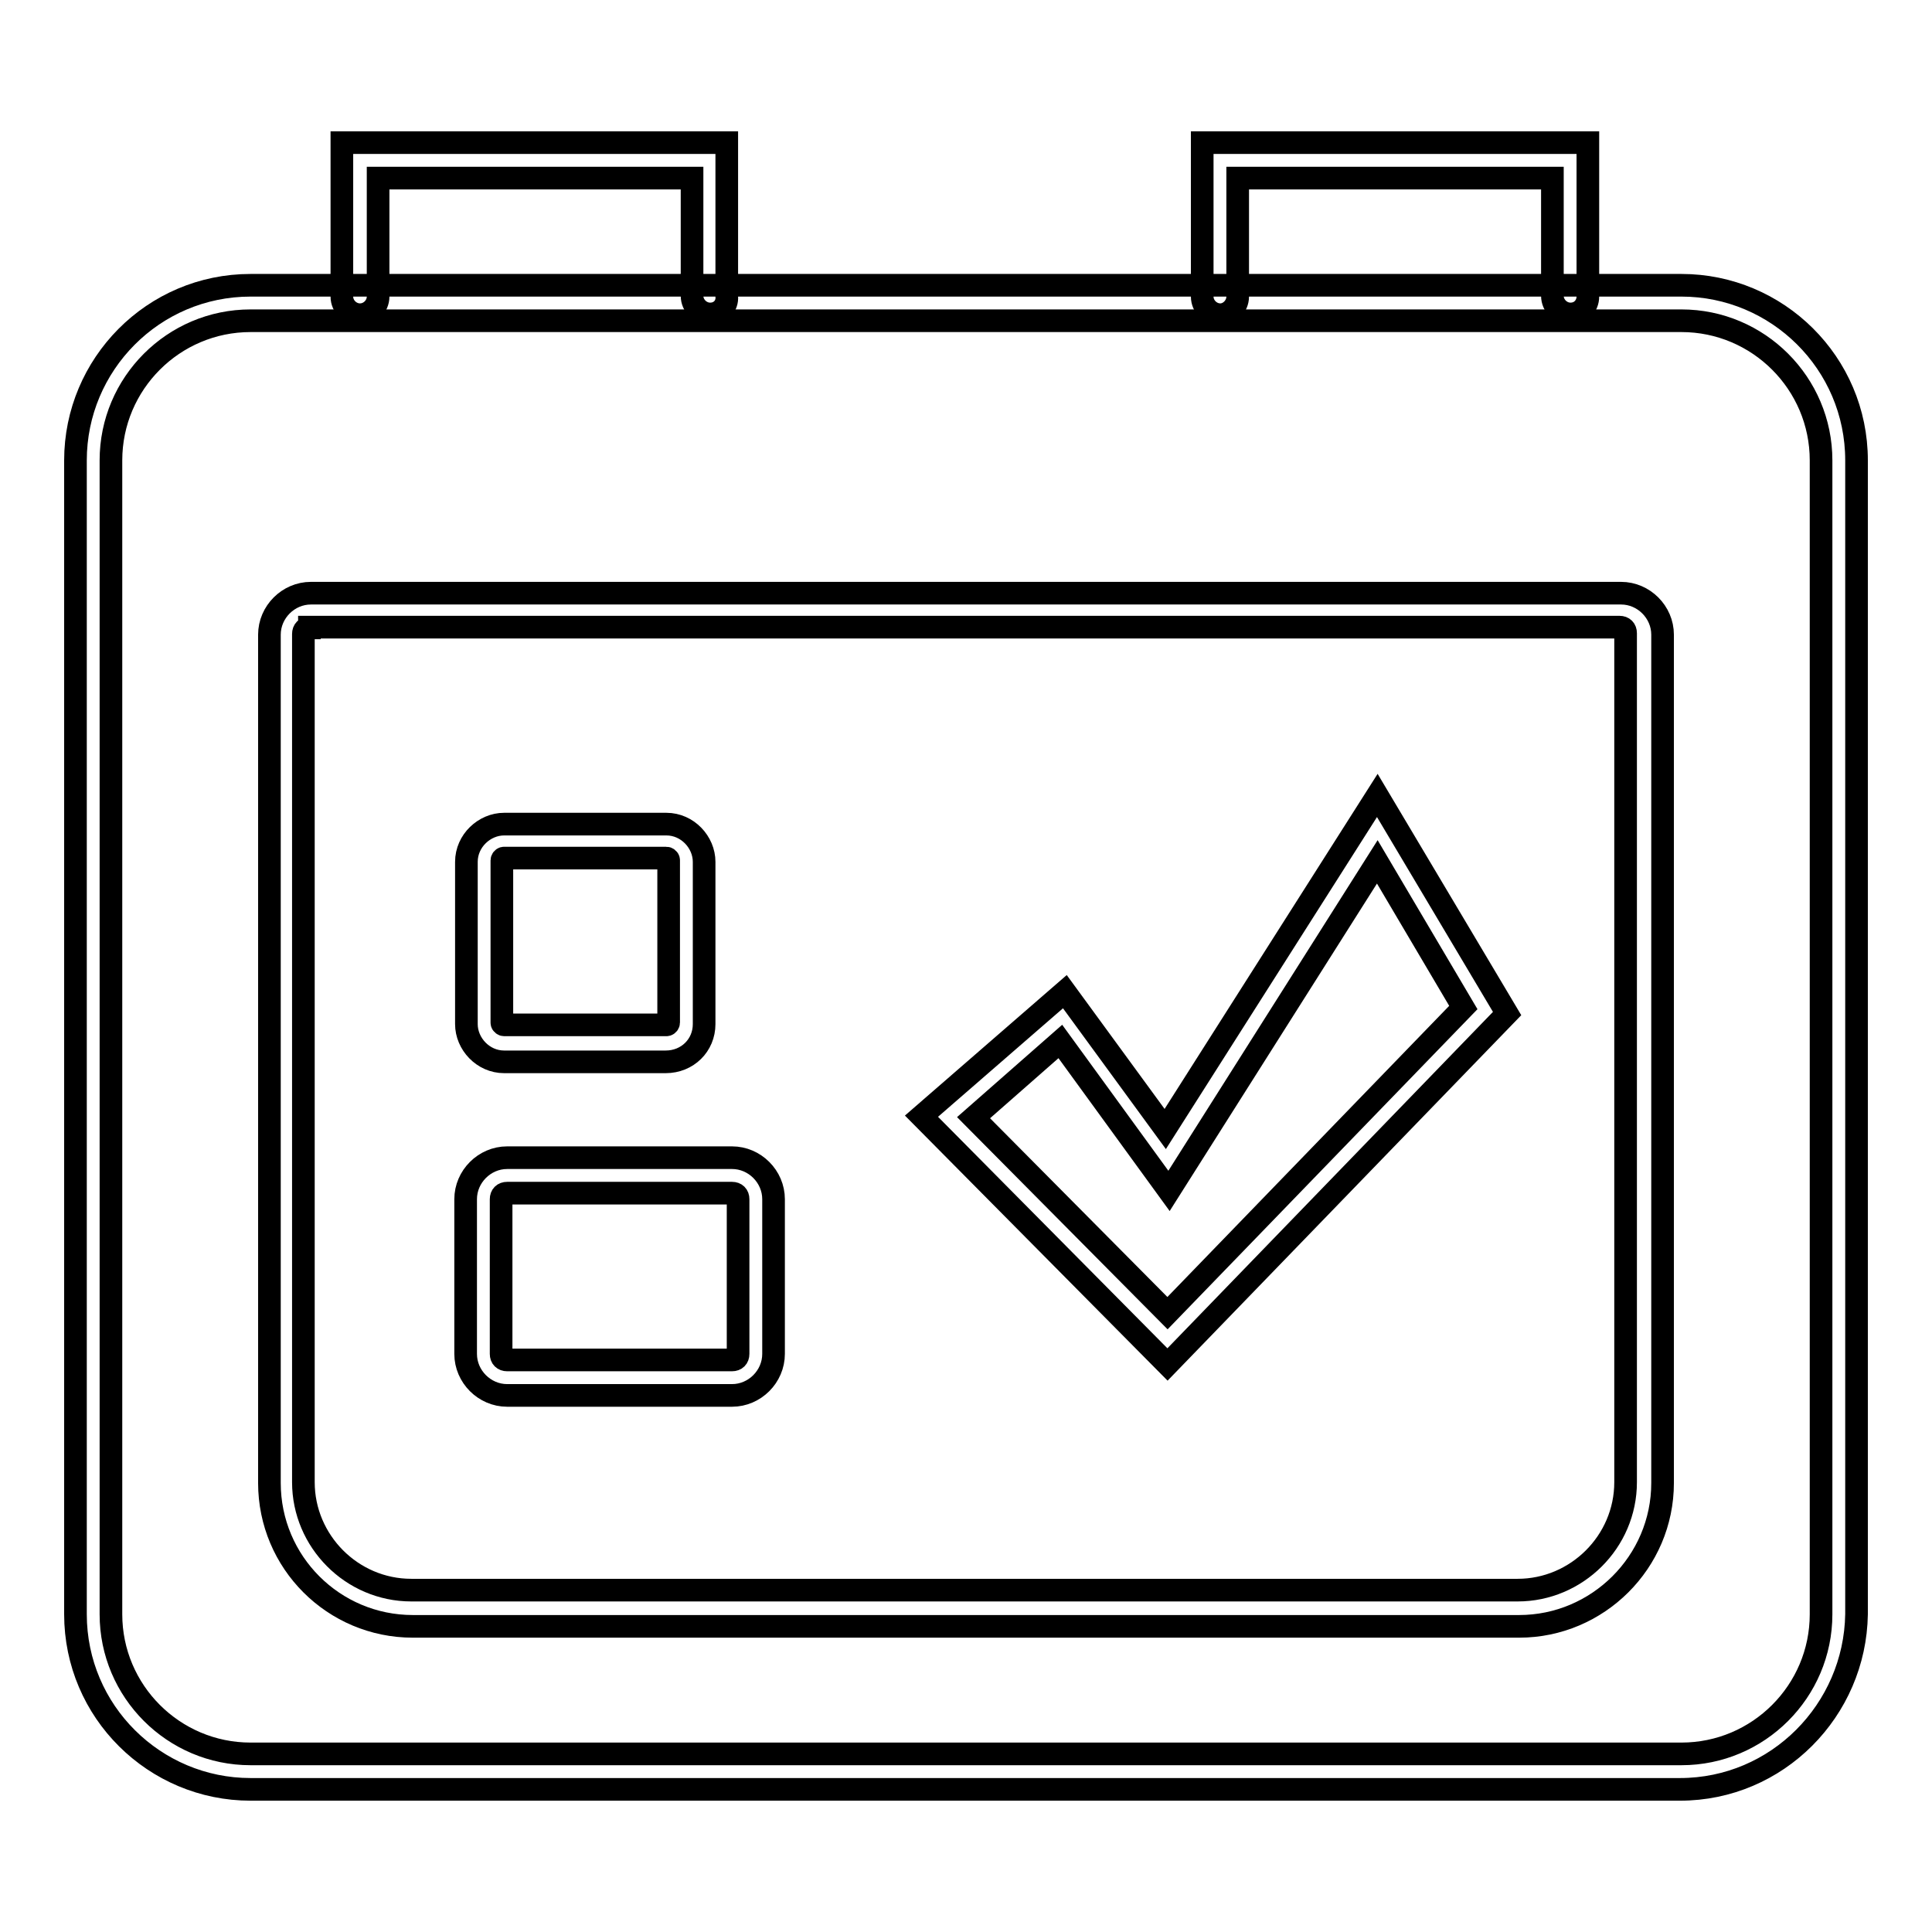
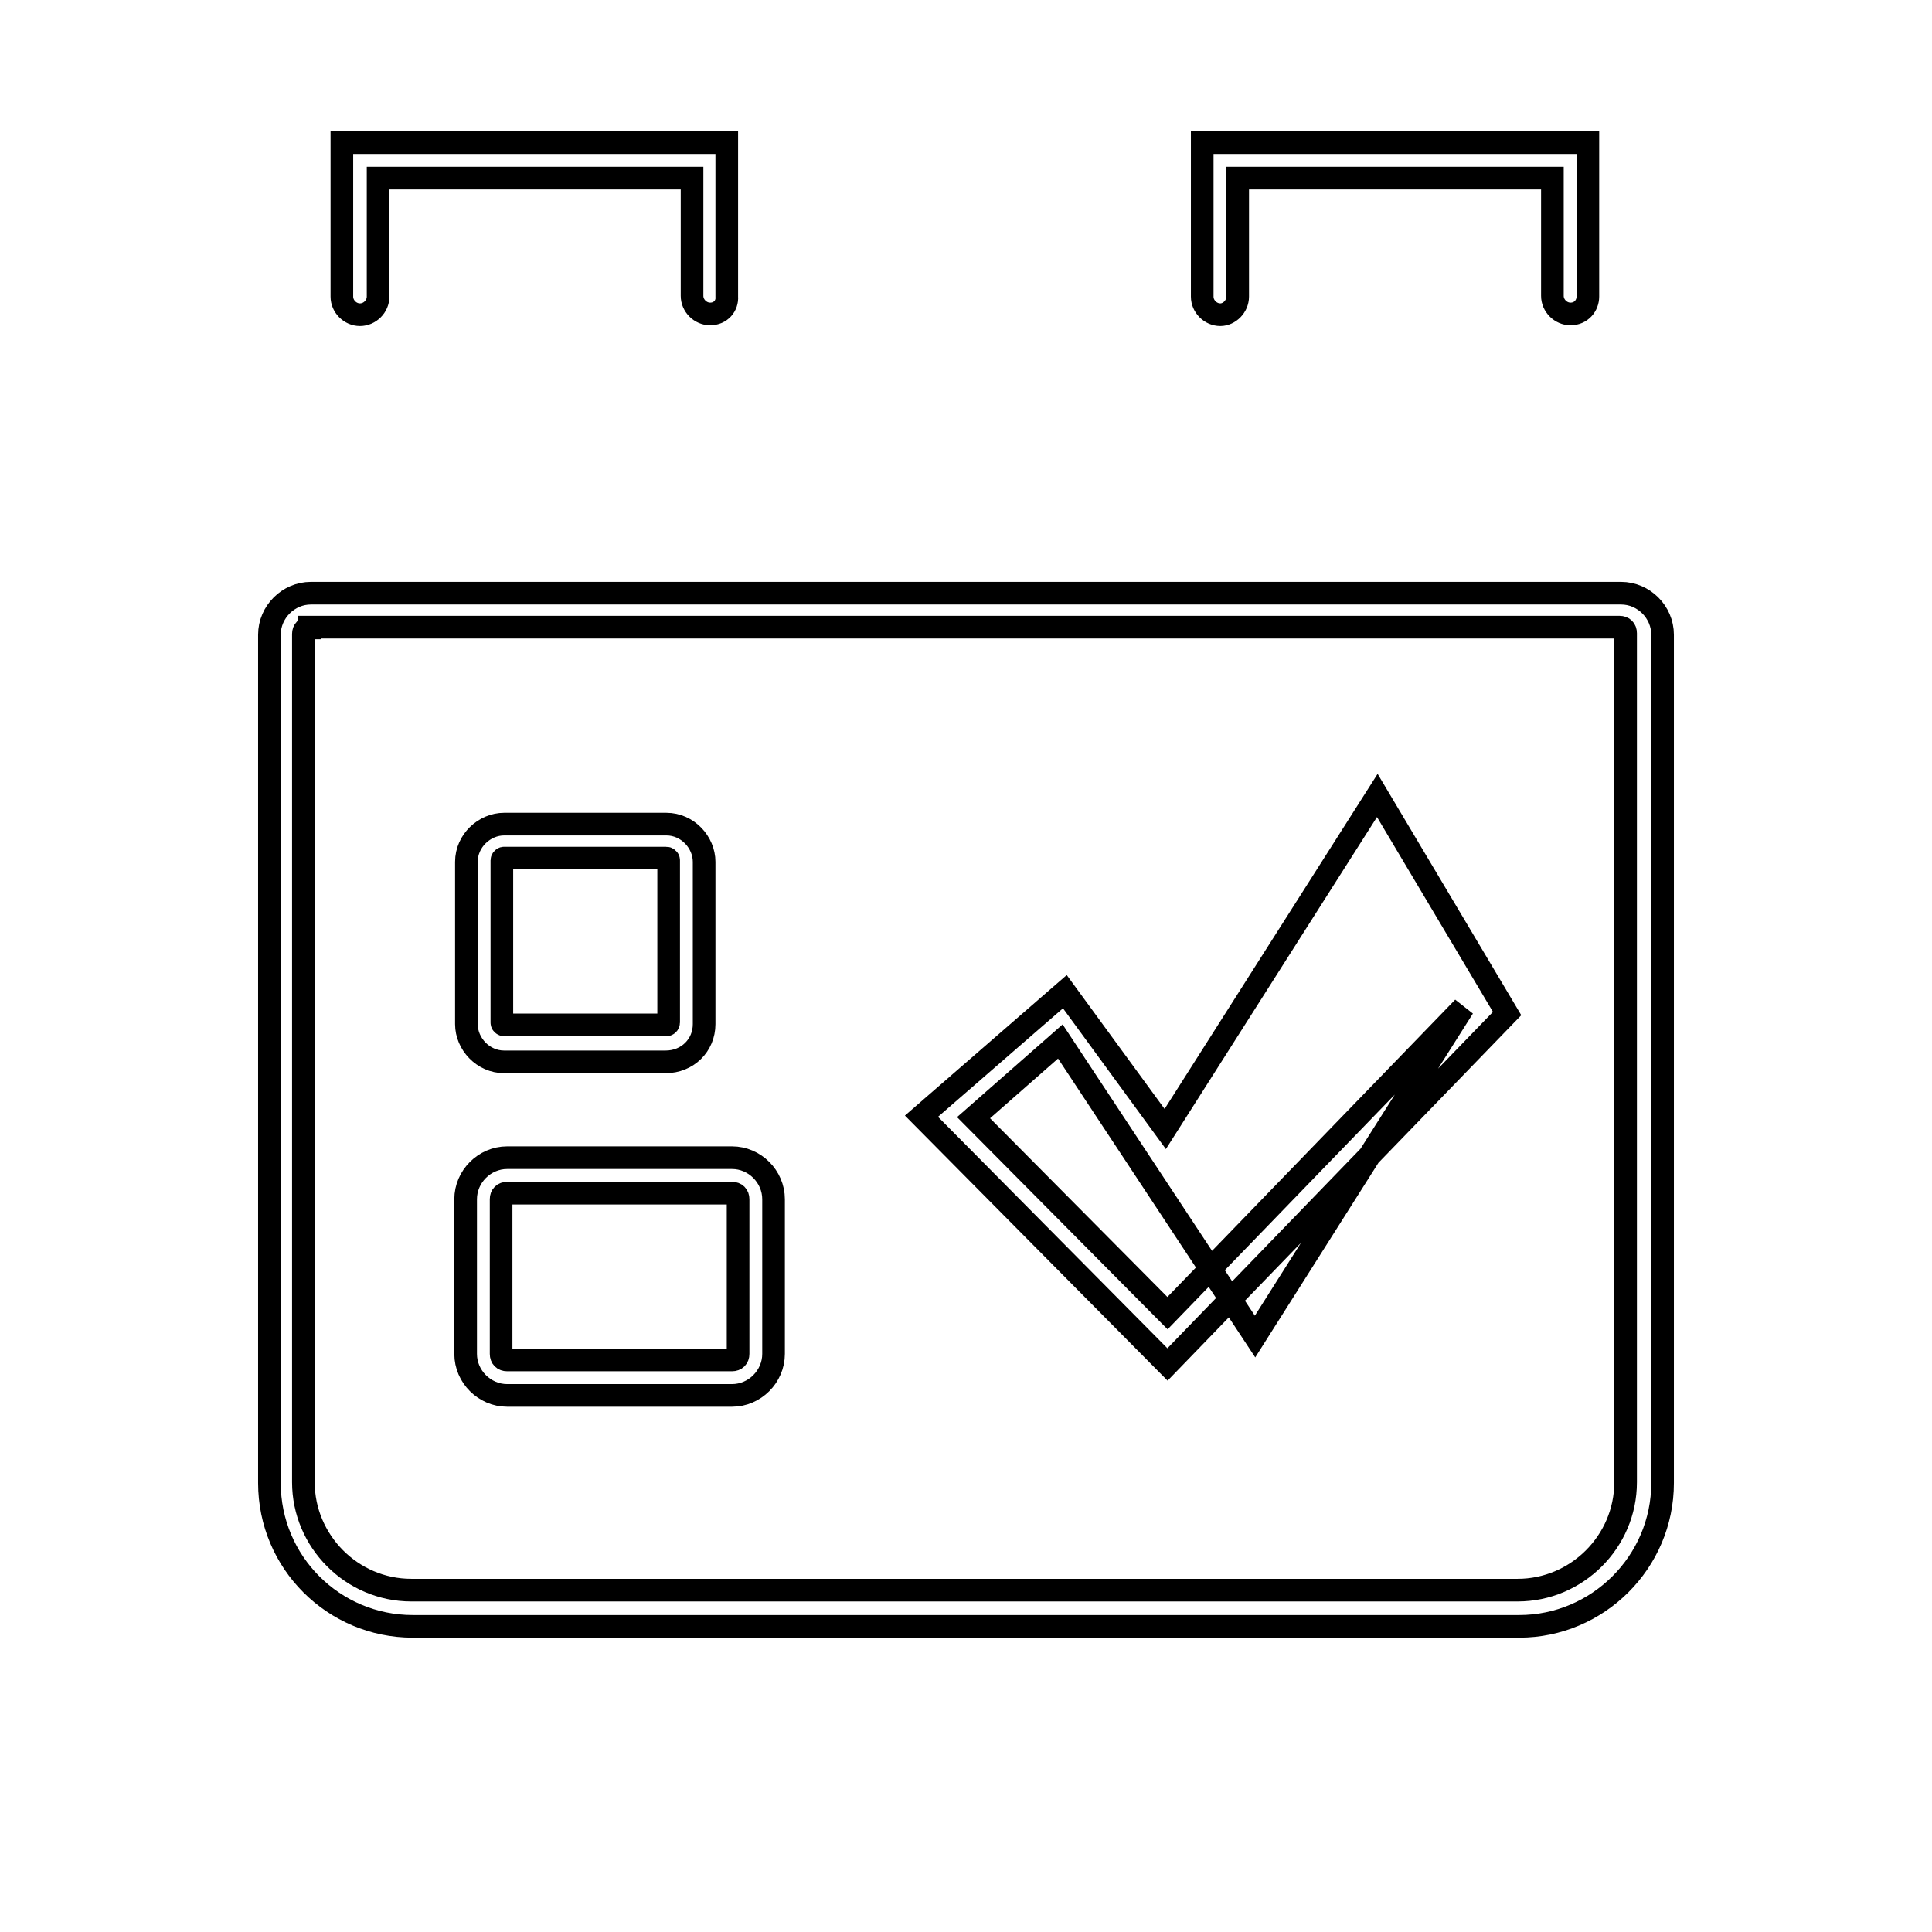
<svg xmlns="http://www.w3.org/2000/svg" version="1.1" x="0px" y="0px" viewBox="0 0 256 256" enable-background="new 0 0 256 256" xml:space="preserve">
  <g>
-     <path stroke-width="3" fill-opacity="0" stroke="#000000" d="M222.6,237.1H33.2c-12.7,0-23.2-10.3-23.2-23.2V61c0-12.7,10.3-23.2,23.2-23.2h189.6 c12.7,0,23.2,10.3,23.2,23.2v152.9C245.8,226.6,235.5,237.1,222.6,237.1z M33.2,42.5C23,42.5,14.7,50.8,14.7,61v152.9 c0,10.2,8.3,18.5,18.5,18.5h189.6c10.2,0,18.5-8.3,18.5-18.5V61c0-10.2-8.3-18.5-18.5-18.5H33.2z" />
    <path stroke-width="3" fill-opacity="0" stroke="#000000" d="M201.3,215.5H54.7c-10.5,0-19-8.5-19-19V84.1c0-3,2.5-5.5,5.5-5.5h173.6c3,0,5.5,2.5,5.5,5.5v112.4 C220.3,207,211.7,215.5,201.3,215.5z M41,83.2c-0.5,0-0.8,0.3-0.8,0.8v112.4c0,7.8,6.4,14.3,14.3,14.3h146.6 c7.8,0,14.3-6.4,14.3-14.3V83.9c0-0.5-0.3-0.8-0.8-0.8H41z M94.1,41.6c-1.3,0-2.4-1.1-2.4-2.4V23.6H50.1v15.7 c0,1.3-1.1,2.4-2.4,2.4c-1.3,0-2.4-1.1-2.4-2.4V18.9h51v20.4C96.4,40.5,95.5,41.6,94.1,41.6z M208.1,41.6c-1.3,0-2.4-1.1-2.4-2.4 V23.6H164v15.7c0,1.3-1.1,2.4-2.3,2.4c-1.3,0-2.4-1.1-2.4-2.4V18.9h51.1v20.4C210.4,40.5,209.5,41.6,208.1,41.6L208.1,41.6z" />
-     <path stroke-width="3" fill-opacity="0" stroke="#000000" d="M88.2,140.7H66.8c-2.8,0-5-2.4-5-5v-21.5c0-2.8,2.4-5,5-5h21.5c2.8,0,5,2.4,5,5v21.5 C93.3,138.5,91.1,140.7,88.2,140.7z M66.8,113.7c-0.2,0-0.3,0.2-0.3,0.3v21.5c0,0.2,0.2,0.3,0.3,0.3h21.5c0.2,0,0.3-0.2,0.3-0.3 V114c0-0.2-0.2-0.3-0.3-0.3H66.8z M97,184.9H67.2c-3,0-5.5-2.5-5.5-5.5v-20.5c0-3,2.5-5.5,5.5-5.5H97c3,0,5.5,2.5,5.5,5.5v20.5 C102.5,182.4,100,184.9,97,184.9L97,184.9z M67.2,158.1c-0.5,0-0.8,0.3-0.8,0.8v20.5c0,0.5,0.3,0.8,0.8,0.8H97 c0.5,0,0.8-0.3,0.8-0.8v-20.5c0-0.5-0.3-0.8-0.8-0.8H67.2L67.2,158.1z M154.7,180.8l-32.6-32.9l19-16.5l13.3,18.2l28.1-44.2 l17.2,28.9L154.7,180.8L154.7,180.8z M129,148.1l25.7,25.9l39.2-40.5l-11.4-19.3l-27.6,43.6L140.5,138L129,148.1z" />
+     <path stroke-width="3" fill-opacity="0" stroke="#000000" d="M88.2,140.7H66.8c-2.8,0-5-2.4-5-5v-21.5c0-2.8,2.4-5,5-5h21.5c2.8,0,5,2.4,5,5v21.5 C93.3,138.5,91.1,140.7,88.2,140.7z M66.8,113.7c-0.2,0-0.3,0.2-0.3,0.3v21.5c0,0.2,0.2,0.3,0.3,0.3h21.5c0.2,0,0.3-0.2,0.3-0.3 V114c0-0.2-0.2-0.3-0.3-0.3H66.8z M97,184.9H67.2c-3,0-5.5-2.5-5.5-5.5v-20.5c0-3,2.5-5.5,5.5-5.5H97c3,0,5.5,2.5,5.5,5.5v20.5 C102.5,182.4,100,184.9,97,184.9L97,184.9z M67.2,158.1c-0.5,0-0.8,0.3-0.8,0.8v20.5c0,0.5,0.3,0.8,0.8,0.8H97 c0.5,0,0.8-0.3,0.8-0.8v-20.5c0-0.5-0.3-0.8-0.8-0.8H67.2L67.2,158.1z M154.7,180.8l-32.6-32.9l19-16.5l13.3,18.2l28.1-44.2 l17.2,28.9L154.7,180.8L154.7,180.8z M129,148.1l25.7,25.9l39.2-40.5l-27.6,43.6L140.5,138L129,148.1z" />
  </g>
</svg>